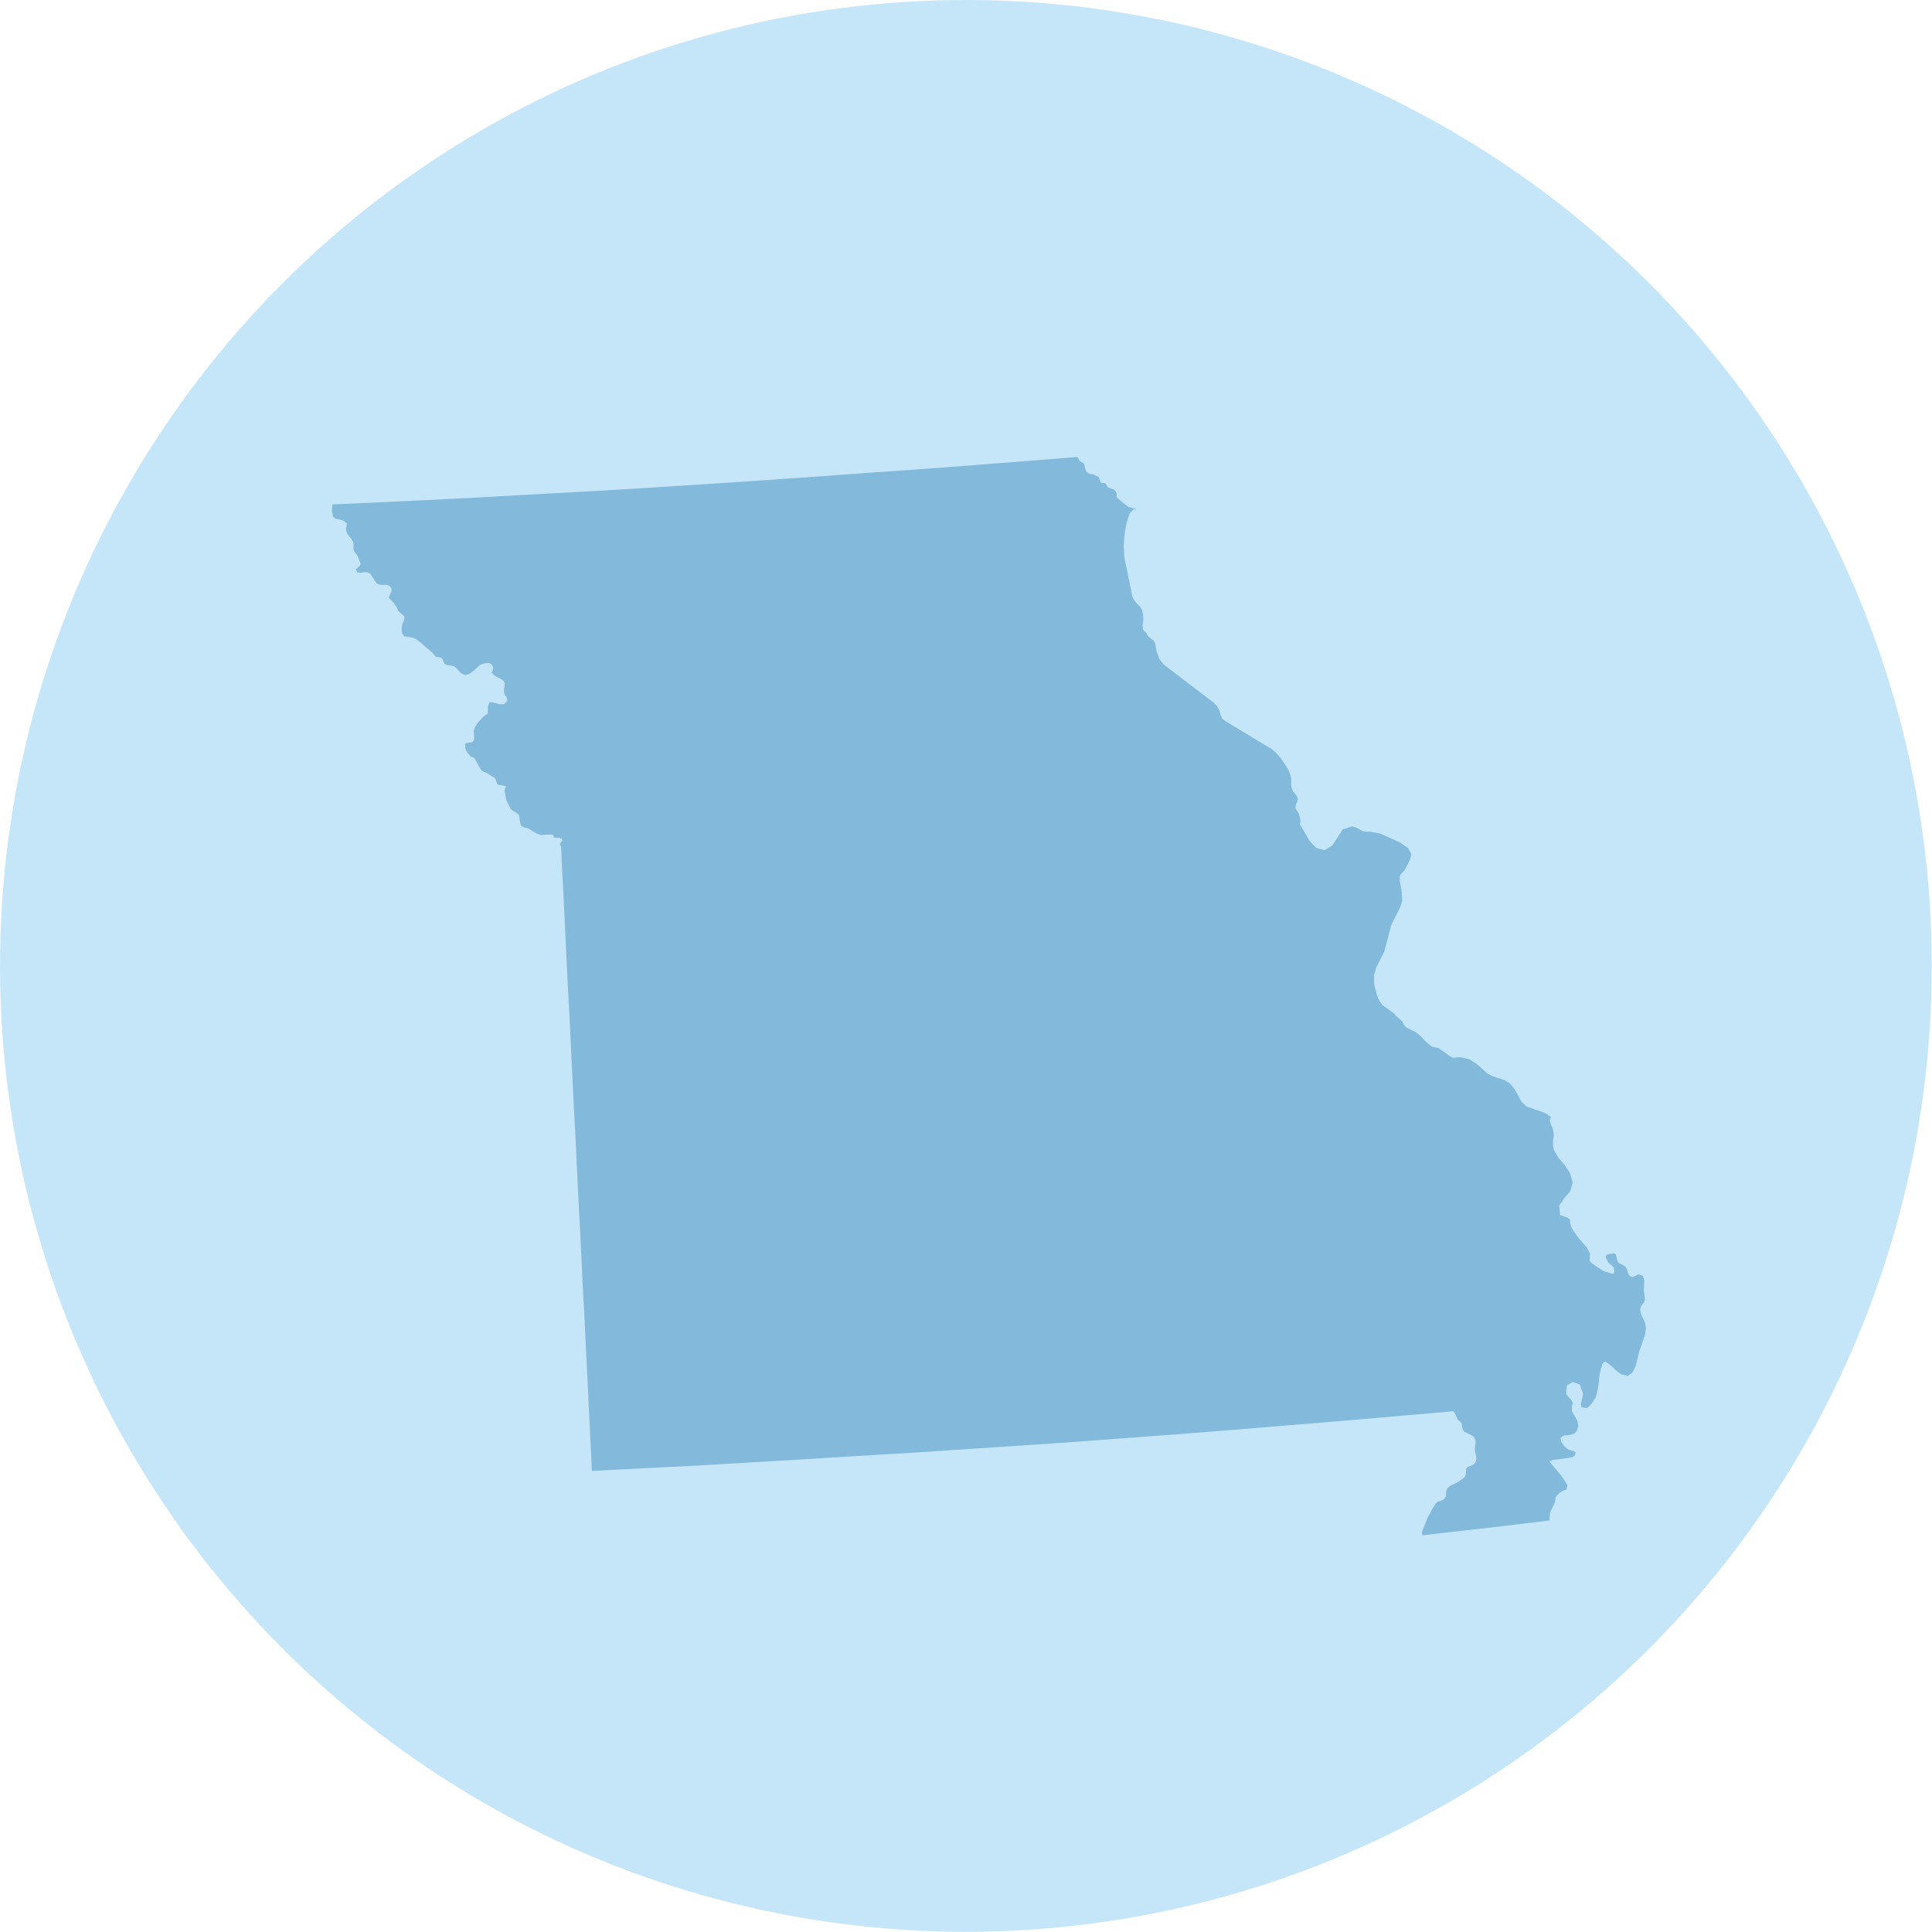
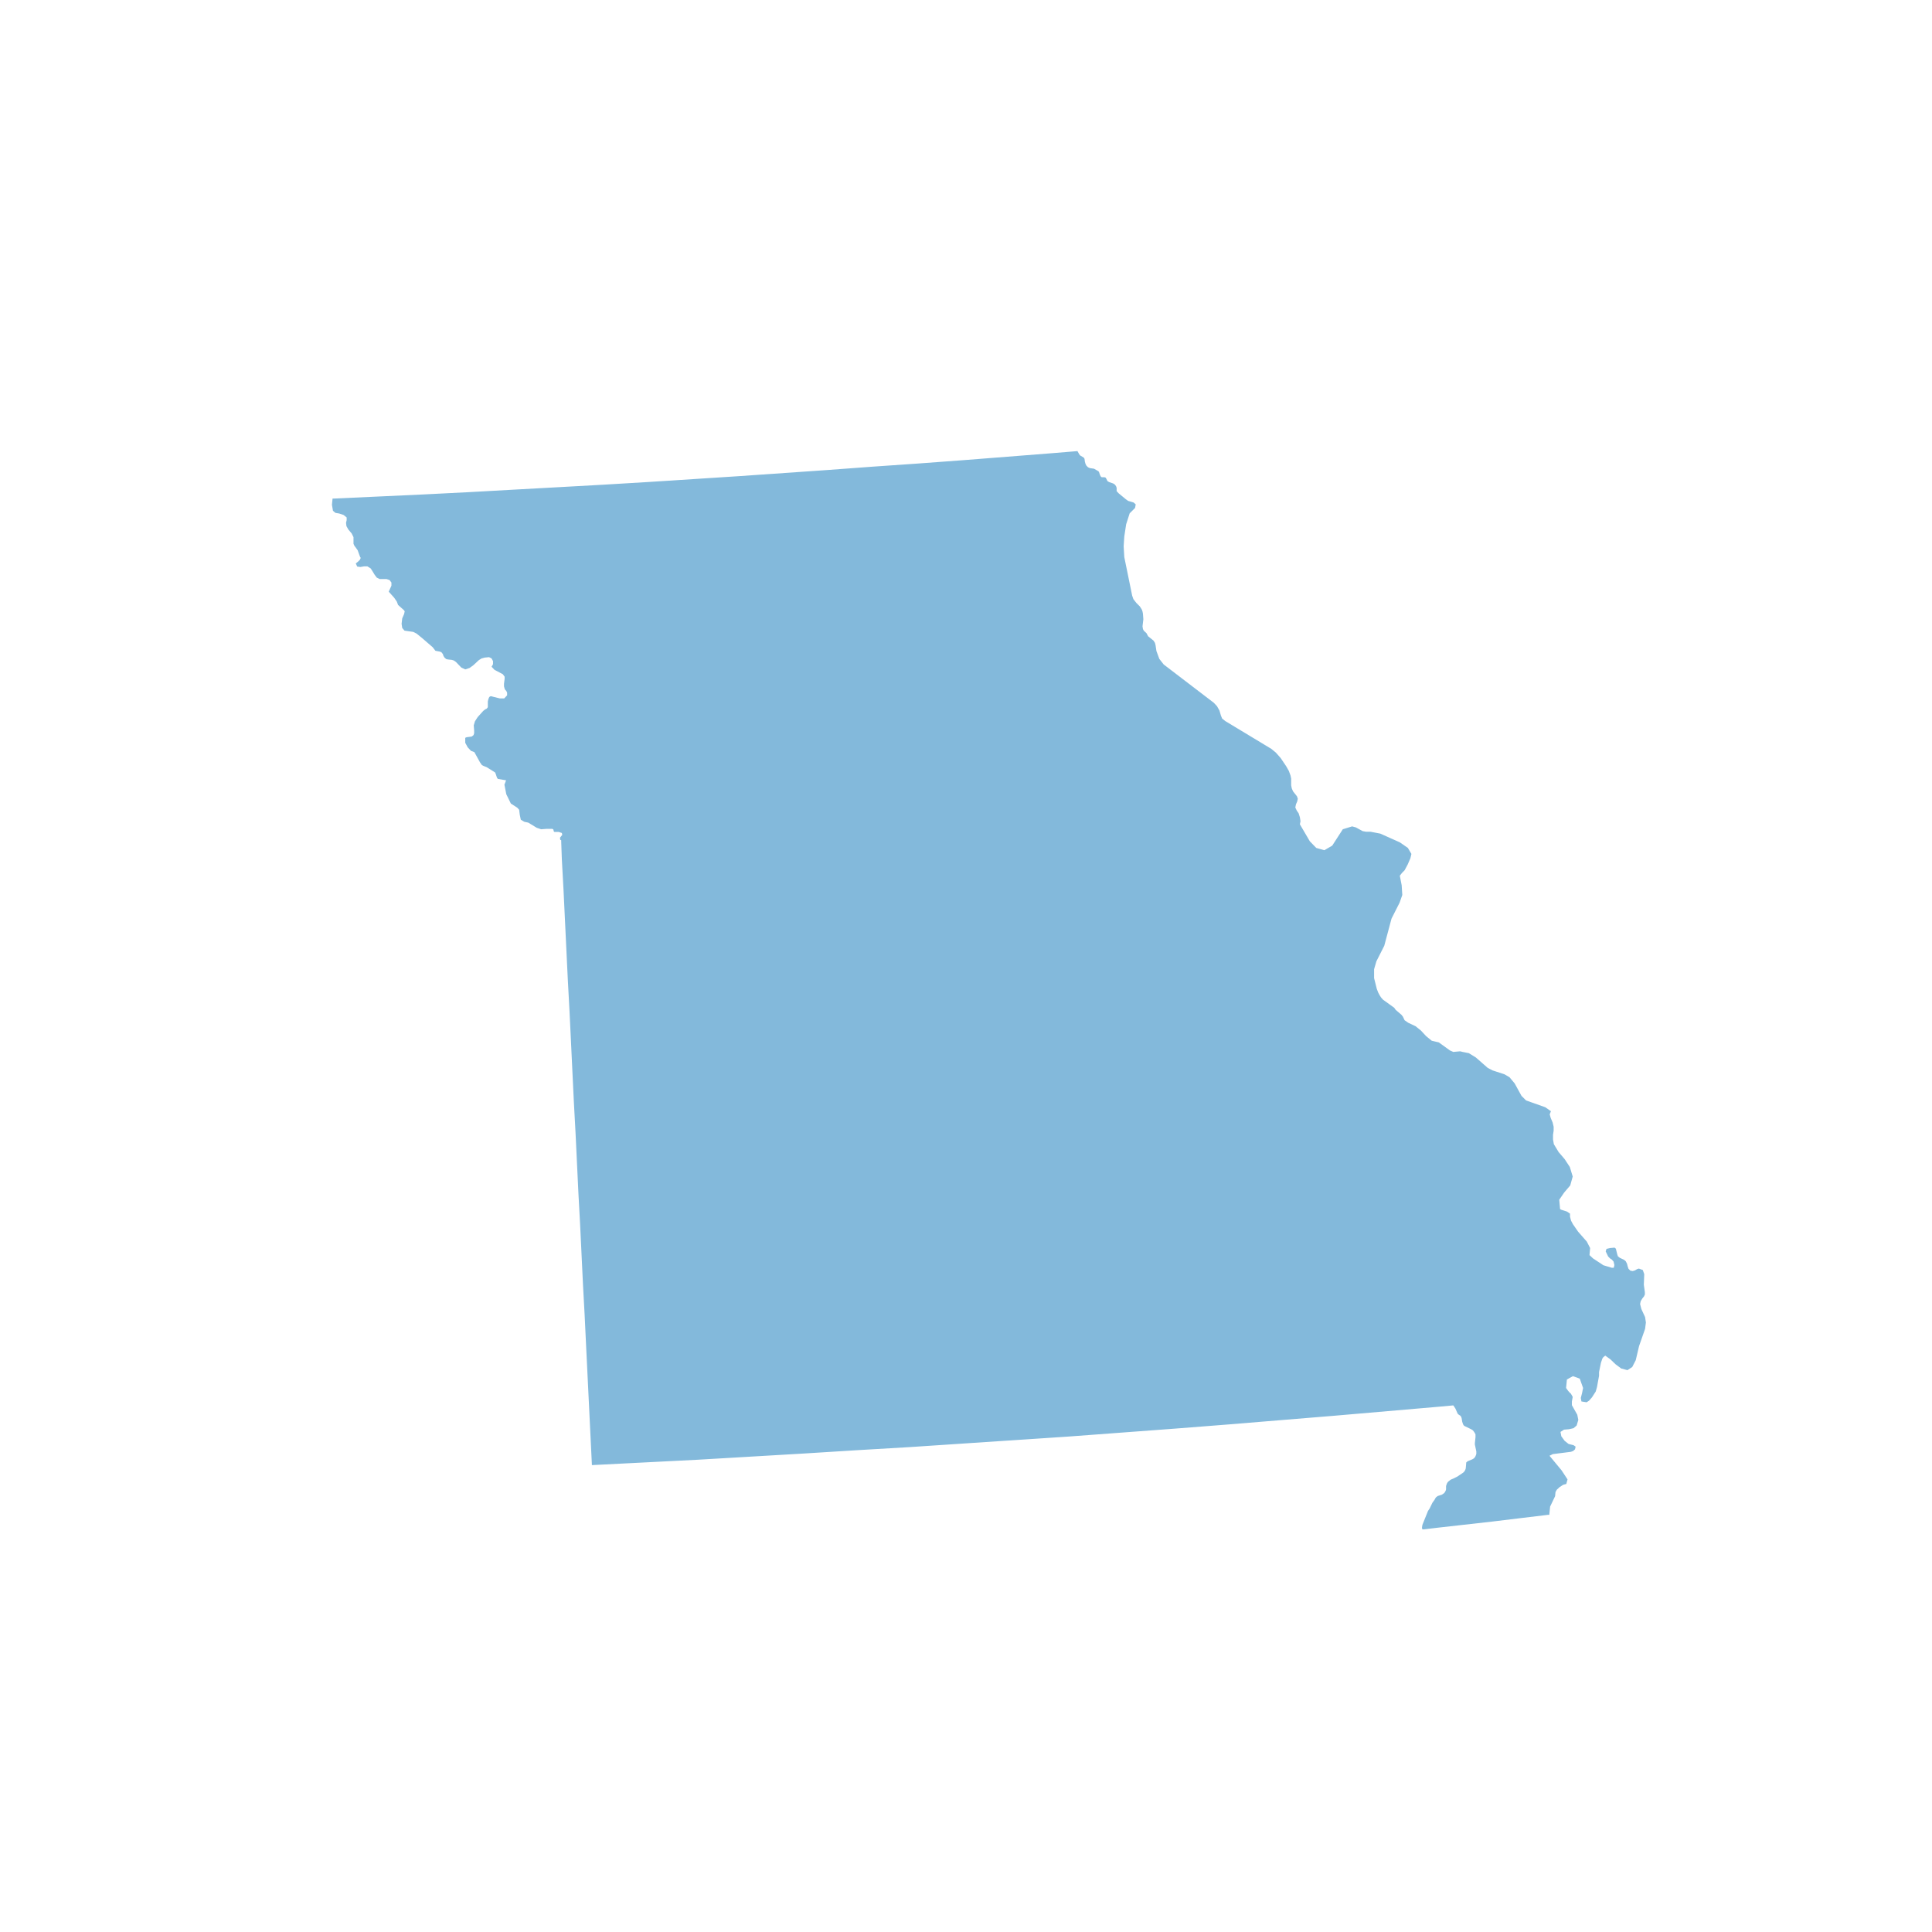
<svg xmlns="http://www.w3.org/2000/svg" id="b" data-name="Layer 2" viewBox="0 0 93.19 93.19">
  <g id="c" data-name="Layer 1">
-     <circle cx="46.59" cy="46.59" r="46.59" fill="#c5e6f9" stroke-width="0" />
-     <path id="d" data-name="MO" d="M54.75,24.5h0l-.26.26-.17.53-.09.59-.03.47.03.52.38,1.86.06.17.14.18.17.17.05.08.05.08.03.09.02.1.02.27-.04.34.02.13.04.08.13.12.08.15.26.21.07.11.03.12.04.27.14.38.21.27,2.42,1.85.15.16.12.21.07.24.06.15.15.12,2.22,1.34.22.18.23.26.27.4.13.23.08.22.03.15v.32s.03.15.03.15l.06.14.19.24.04.12-.03.13-.06.14-.03.15.07.15.09.13.06.19.03.19-.03.15.48.82.31.32.39.11.38-.22.51-.79.45-.14.18.05.33.18.17.03h.21l.47.09.94.42.39.27.17.29-.05.21-.13.3-.15.28-.12.12-.11.14v.28s.09.46.09.46l.03.47-.13.37-.39.77-.35,1.31-.38.75-.11.38v.43l.13.52.07.18.07.13.07.11.09.1.54.39.07.1.28.24.07.09.08.17.17.12.36.17.26.21.25.27.27.22.34.08.54.39.16.07.33-.03.12.03.3.06.34.21.57.5.23.12.58.19.24.14.25.3.33.6.22.22.93.33.27.19-.06.15.05.18.09.21.05.21v.19l-.03.2v.22s.04.23.04.23l.23.38.29.34.25.38.14.46-.12.43-.29.34-.24.35.04.45.05.03.19.06.09.03.15.1v.15l.05.19.09.17.25.36.42.48.16.31-.03.34.17.16.5.33.4.12h.1s.03-.13.03-.13l-.04-.17-.08-.09-.09-.06-.09-.09-.12-.25.04-.12.17-.04.22-.02.06.05.07.28.03.09.09.07.21.1.08.07.06.12.03.12.04.12.09.09.11.02.11-.03.1-.06.09-.03.19.07.07.2-.02.51.05.36v.11l-.04.09-.08.1-.08.13-.03.14.06.24.18.39.04.26-.04.31-.29.83-.16.68-.17.33-.23.15-.3-.08-.27-.2-.25-.24-.25-.18-.09.07-.05.07-.07.21-.09.44v.18s-.1.55-.1.55l-.04.14-.02.07-.18.28-.14.16-.12.08-.25-.04-.03-.17.06-.23.02-.1.03-.15-.16-.45-.33-.12-.29.16-.04.41.1.14.09.1.04.03.09.16-.04.22v.18s.26.46.26.46l.05.25-.08.27-.15.13-.22.05-.24.02-.17.11.04.21.16.22.19.15.24.06.1.07-.03.13-.09.08-.11.04-.87.11-.16.08.58.7.29.44-.06.22-.15.04-.17.11-.14.13-.06.11-.02.2-.24.5-.04.4h-.05s-.02,0-.02,0l-1.33.16-1.32.16-1.33.15-1.33.15-.68.08h-.06s-.02-.06-.02-.06v-.04s.02-.12.02-.12l.27-.67.08-.12.13-.27.1-.14.05-.09.03-.04.04-.03.04-.03.19-.06.05-.03.04-.03.04-.03.03-.05.03-.05.02-.07v-.16s.02-.06.02-.06l.02-.06.03-.05.03-.04.09-.07.04-.03.12-.05.2-.1.28-.19.04-.04.03-.04.03-.06.02-.06.02-.23v-.05s.04-.04.04-.04l.04-.03.22-.09.05-.03.04-.03.03-.04.03-.05.02-.05.02-.06v-.06s0-.06,0-.06l-.07-.33v-.07l.03-.28v-.14l-.03-.06-.03-.05-.03-.04-.03-.04-.04-.03-.05-.03-.33-.16-.03-.03-.03-.05-.02-.06-.02-.06-.03-.18-.02-.05-.02-.04-.03-.03-.05-.03-.04-.03-.03-.03-.11-.25-.06-.09-.02-.03-.02-.03-.65.06-2.55.22-2.55.22-2.56.21-2.55.21-2.56.2-2.55.19-2.55.19-2.56.17-2.56.17-2.56.17-2.55.15-2.56.16-2.56.15-2.56.15-2.56.13-2.56.13-.07-1.44-.07-1.44-.07-1.44-.07-1.44-.07-1.47-.08-1.47-.07-1.47-.07-1.46-.08-1.47-.07-1.47-.07-1.47-.08-1.47-.07-1.46-.07-1.47-.07-1.46-.08-1.47-.07-1.46-.07-1.47-.07-1.46-.08-1.46-.03-.84v-.08s-.05-.02-.05-.02v-.04s0-.03,0-.03l-.02-.02.12-.15-.02-.09-.15-.05h-.21s-.03-.03-.03-.03l-.02-.09-.05-.03h-.04s-.09,0-.09,0h-.14s-.27.02-.27.02l-.21-.07-.41-.25-.19-.04-.17-.1-.05-.24-.03-.24-.09-.1-.31-.2-.22-.45-.09-.46.08-.21-.4-.07-.04-.06-.06-.18-.03-.07-.4-.25-.17-.07-.07-.04-.09-.13-.22-.4-.05-.09-.16-.06-.16-.17-.12-.22v-.24l.07-.03.24-.03.09-.07.03-.09v-.13s-.02-.25-.02-.25l.06-.2.13-.2.27-.3.09-.07.08-.04.05-.07v-.28s.03-.12.03-.12l.04-.09.07-.04.44.11h.21l.14-.15v-.13s-.04-.08-.04-.08l-.07-.08-.04-.14v-.13s.03-.23.03-.23v-.11s-.09-.12-.09-.12l-.4-.21-.14-.15.07-.12v-.15l-.07-.13-.12-.06-.21.02-.15.04-.13.08-.27.25-.18.13-.21.07-.19-.09-.26-.27-.1-.07-.1-.03-.19-.02-.08-.02-.08-.07-.05-.08-.03-.09-.07-.09-.08-.03-.11-.02-.1-.02-.13-.17-.52-.45-.26-.21-.16-.08-.42-.06-.11-.13-.03-.2.03-.26.09-.21.03-.13-.03-.05-.29-.26-.06-.16-.13-.19-.26-.29.13-.29v-.15s-.09-.12-.09-.12l-.15-.05h-.33s-.14-.07-.14-.07l-.11-.15-.09-.15-.09-.14-.16-.1h-.16l-.18.03-.15-.02-.07-.15.11-.09.09-.09.04-.09-.03-.04-.12-.33-.16-.22-.04-.09v-.08s0-.17,0-.17v-.07s-.09-.18-.09-.18l-.16-.19-.09-.16-.02-.16.03-.13v-.13s-.15-.12-.15-.12l-.21-.07-.18-.03-.12-.1-.05-.29.03-.3h.05l2.18-.1,2.17-.1,2.17-.11,2.16-.12,2.18-.12,2.16-.12,2.17-.13,2.17-.14,2.17-.14,2.16-.15,2.16-.15,2.16-.16,2.17-.15,2.16-.16,2.17-.17,2.16-.17.85-.07.36-.03.09.16.04.05.17.1.04.06.02.15.03.1.04.08.08.08.09.04.2.03.21.12.03.04.05.15.04.07.04.03h.04s.09,0,.09,0l.06.02.03.05.03.06.03.06.09.05.18.06.08.05.06.08.03.08v.08s0,.08,0,.08l.09.1.35.29.11.08.27.08.1.09h0Z" fill="#83b9db" stroke-width="0" />
+     <path id="d" data-name="MO" d="M54.75,24.5h0l-.26.26-.17.53-.09.59-.03.47.03.52.38,1.86.06.17.14.18.17.17.05.08.05.08.03.09.02.1.02.27-.04.34.02.13.04.08.13.12.08.15.26.21.07.11.03.12.04.27.14.38.21.27,2.42,1.85.15.16.12.21.07.24.06.15.15.12,2.22,1.34.22.18.23.26.27.4.13.23.08.22.03.15v.32s.03.15.03.15l.06.14.19.24.04.12-.03.13-.06.14-.03.15.07.15.09.13.06.19.03.19-.03.15.48.82.31.32.39.11.38-.22.51-.79.45-.14.18.05.33.18.17.03h.21l.47.09.94.42.39.27.17.29-.05.21-.13.3-.15.28-.12.12-.11.14s.09.46.09.46l.03.47-.13.37-.39.77-.35,1.31-.38.75-.11.38v.43l.13.52.07.18.07.13.07.11.09.1.54.39.07.1.28.24.07.09.08.17.17.12.36.17.26.21.25.27.27.22.34.08.54.39.16.07.33-.03.12.03.3.06.34.21.57.5.23.12.58.19.24.14.25.3.33.6.22.22.93.33.27.19-.06.15.05.18.09.21.05.21v.19l-.03.2v.22s.04.23.04.23l.23.38.29.34.25.38.14.46-.12.43-.29.34-.24.35.04.45.05.03.19.06.09.03.15.1v.15l.05.19.09.17.25.36.42.48.16.31-.03.34.17.16.5.33.4.12h.1s.03-.13.03-.13l-.04-.17-.08-.09-.09-.06-.09-.09-.12-.25.04-.12.17-.04.22-.02.06.05.07.28.03.09.09.07.21.1.08.07.06.12.03.12.04.12.09.09.11.02.11-.03.1-.06.09-.03.19.07.07.2-.02.51.05.36v.11l-.04.09-.08.1-.08.13-.03.14.06.24.18.39.04.26-.04.31-.29.83-.16.68-.17.33-.23.15-.3-.08-.27-.2-.25-.24-.25-.18-.09.07-.05.07-.07.21-.09.44v.18s-.1.55-.1.55l-.04.14-.02.07-.18.28-.14.16-.12.08-.25-.04-.03-.17.06-.23.02-.1.03-.15-.16-.45-.33-.12-.29.16-.04.41.1.14.09.1.04.03.09.16-.04.22v.18s.26.46.26.46l.05.25-.08.27-.15.13-.22.05-.24.02-.17.11.04.21.16.22.19.15.24.06.1.07-.03.13-.09.08-.11.04-.87.11-.16.08.58.7.29.44-.06.22-.15.04-.17.11-.14.13-.06.11-.02.2-.24.5-.04.4h-.05s-.02,0-.02,0l-1.33.16-1.32.16-1.33.15-1.33.15-.68.08h-.06s-.02-.06-.02-.06v-.04s.02-.12.02-.12l.27-.67.08-.12.13-.27.1-.14.05-.09.03-.04.04-.03.04-.03.19-.06.05-.03.04-.03.04-.03.03-.05.03-.05.02-.07v-.16s.02-.06.02-.06l.02-.06.03-.05.03-.04.09-.07.04-.03.12-.05.2-.1.28-.19.04-.04.03-.04.03-.06.02-.06.02-.23v-.05s.04-.04.04-.04l.04-.03.22-.09.05-.03.04-.03.03-.04.03-.05.02-.05.02-.06v-.06s0-.06,0-.06l-.07-.33v-.07l.03-.28v-.14l-.03-.06-.03-.05-.03-.04-.03-.04-.04-.03-.05-.03-.33-.16-.03-.03-.03-.05-.02-.06-.02-.06-.03-.18-.02-.05-.02-.04-.03-.03-.05-.03-.04-.03-.03-.03-.11-.25-.06-.09-.02-.03-.02-.03-.65.06-2.55.22-2.55.22-2.56.21-2.55.21-2.56.2-2.55.19-2.55.19-2.56.17-2.56.17-2.56.17-2.55.15-2.56.16-2.56.15-2.56.15-2.56.13-2.56.13-.07-1.44-.07-1.44-.07-1.44-.07-1.44-.07-1.47-.08-1.47-.07-1.47-.07-1.46-.08-1.47-.07-1.47-.07-1.47-.08-1.47-.07-1.46-.07-1.47-.07-1.46-.08-1.47-.07-1.46-.07-1.47-.07-1.46-.08-1.46-.03-.84v-.08s-.05-.02-.05-.02v-.04s0-.03,0-.03l-.02-.02.12-.15-.02-.09-.15-.05h-.21s-.03-.03-.03-.03l-.02-.09-.05-.03h-.04s-.09,0-.09,0h-.14s-.27.02-.27.02l-.21-.07-.41-.25-.19-.04-.17-.1-.05-.24-.03-.24-.09-.1-.31-.2-.22-.45-.09-.46.08-.21-.4-.07-.04-.06-.06-.18-.03-.07-.4-.25-.17-.07-.07-.04-.09-.13-.22-.4-.05-.09-.16-.06-.16-.17-.12-.22v-.24l.07-.03.24-.03.09-.07.03-.09v-.13s-.02-.25-.02-.25l.06-.2.13-.2.27-.3.09-.07.08-.04.05-.07v-.28s.03-.12.03-.12l.04-.09.07-.04.44.11h.21l.14-.15v-.13s-.04-.08-.04-.08l-.07-.08-.04-.14v-.13s.03-.23.03-.23v-.11s-.09-.12-.09-.12l-.4-.21-.14-.15.07-.12v-.15l-.07-.13-.12-.06-.21.02-.15.04-.13.08-.27.25-.18.13-.21.07-.19-.09-.26-.27-.1-.07-.1-.03-.19-.02-.08-.02-.08-.07-.05-.08-.03-.09-.07-.09-.08-.03-.11-.02-.1-.02-.13-.17-.52-.45-.26-.21-.16-.08-.42-.06-.11-.13-.03-.2.03-.26.09-.21.03-.13-.03-.05-.29-.26-.06-.16-.13-.19-.26-.29.13-.29v-.15s-.09-.12-.09-.12l-.15-.05h-.33s-.14-.07-.14-.07l-.11-.15-.09-.15-.09-.14-.16-.1h-.16l-.18.03-.15-.02-.07-.15.11-.09.09-.09.04-.09-.03-.04-.12-.33-.16-.22-.04-.09v-.08s0-.17,0-.17v-.07s-.09-.18-.09-.18l-.16-.19-.09-.16-.02-.16.03-.13v-.13s-.15-.12-.15-.12l-.21-.07-.18-.03-.12-.1-.05-.29.03-.3h.05l2.18-.1,2.17-.1,2.17-.11,2.16-.12,2.18-.12,2.16-.12,2.17-.13,2.17-.14,2.17-.14,2.16-.15,2.16-.15,2.16-.16,2.17-.15,2.16-.16,2.17-.17,2.16-.17.85-.07.36-.03.09.16.04.05.17.1.04.06.02.15.03.1.04.08.08.08.09.04.2.03.21.12.03.04.05.15.04.07.04.03h.04s.09,0,.09,0l.06.02.03.05.03.06.03.06.09.05.18.06.08.05.06.08.03.08v.08s0,.08,0,.08l.09.1.35.29.11.08.27.08.1.09h0Z" fill="#83b9db" stroke-width="0" />
  </g>
</svg>